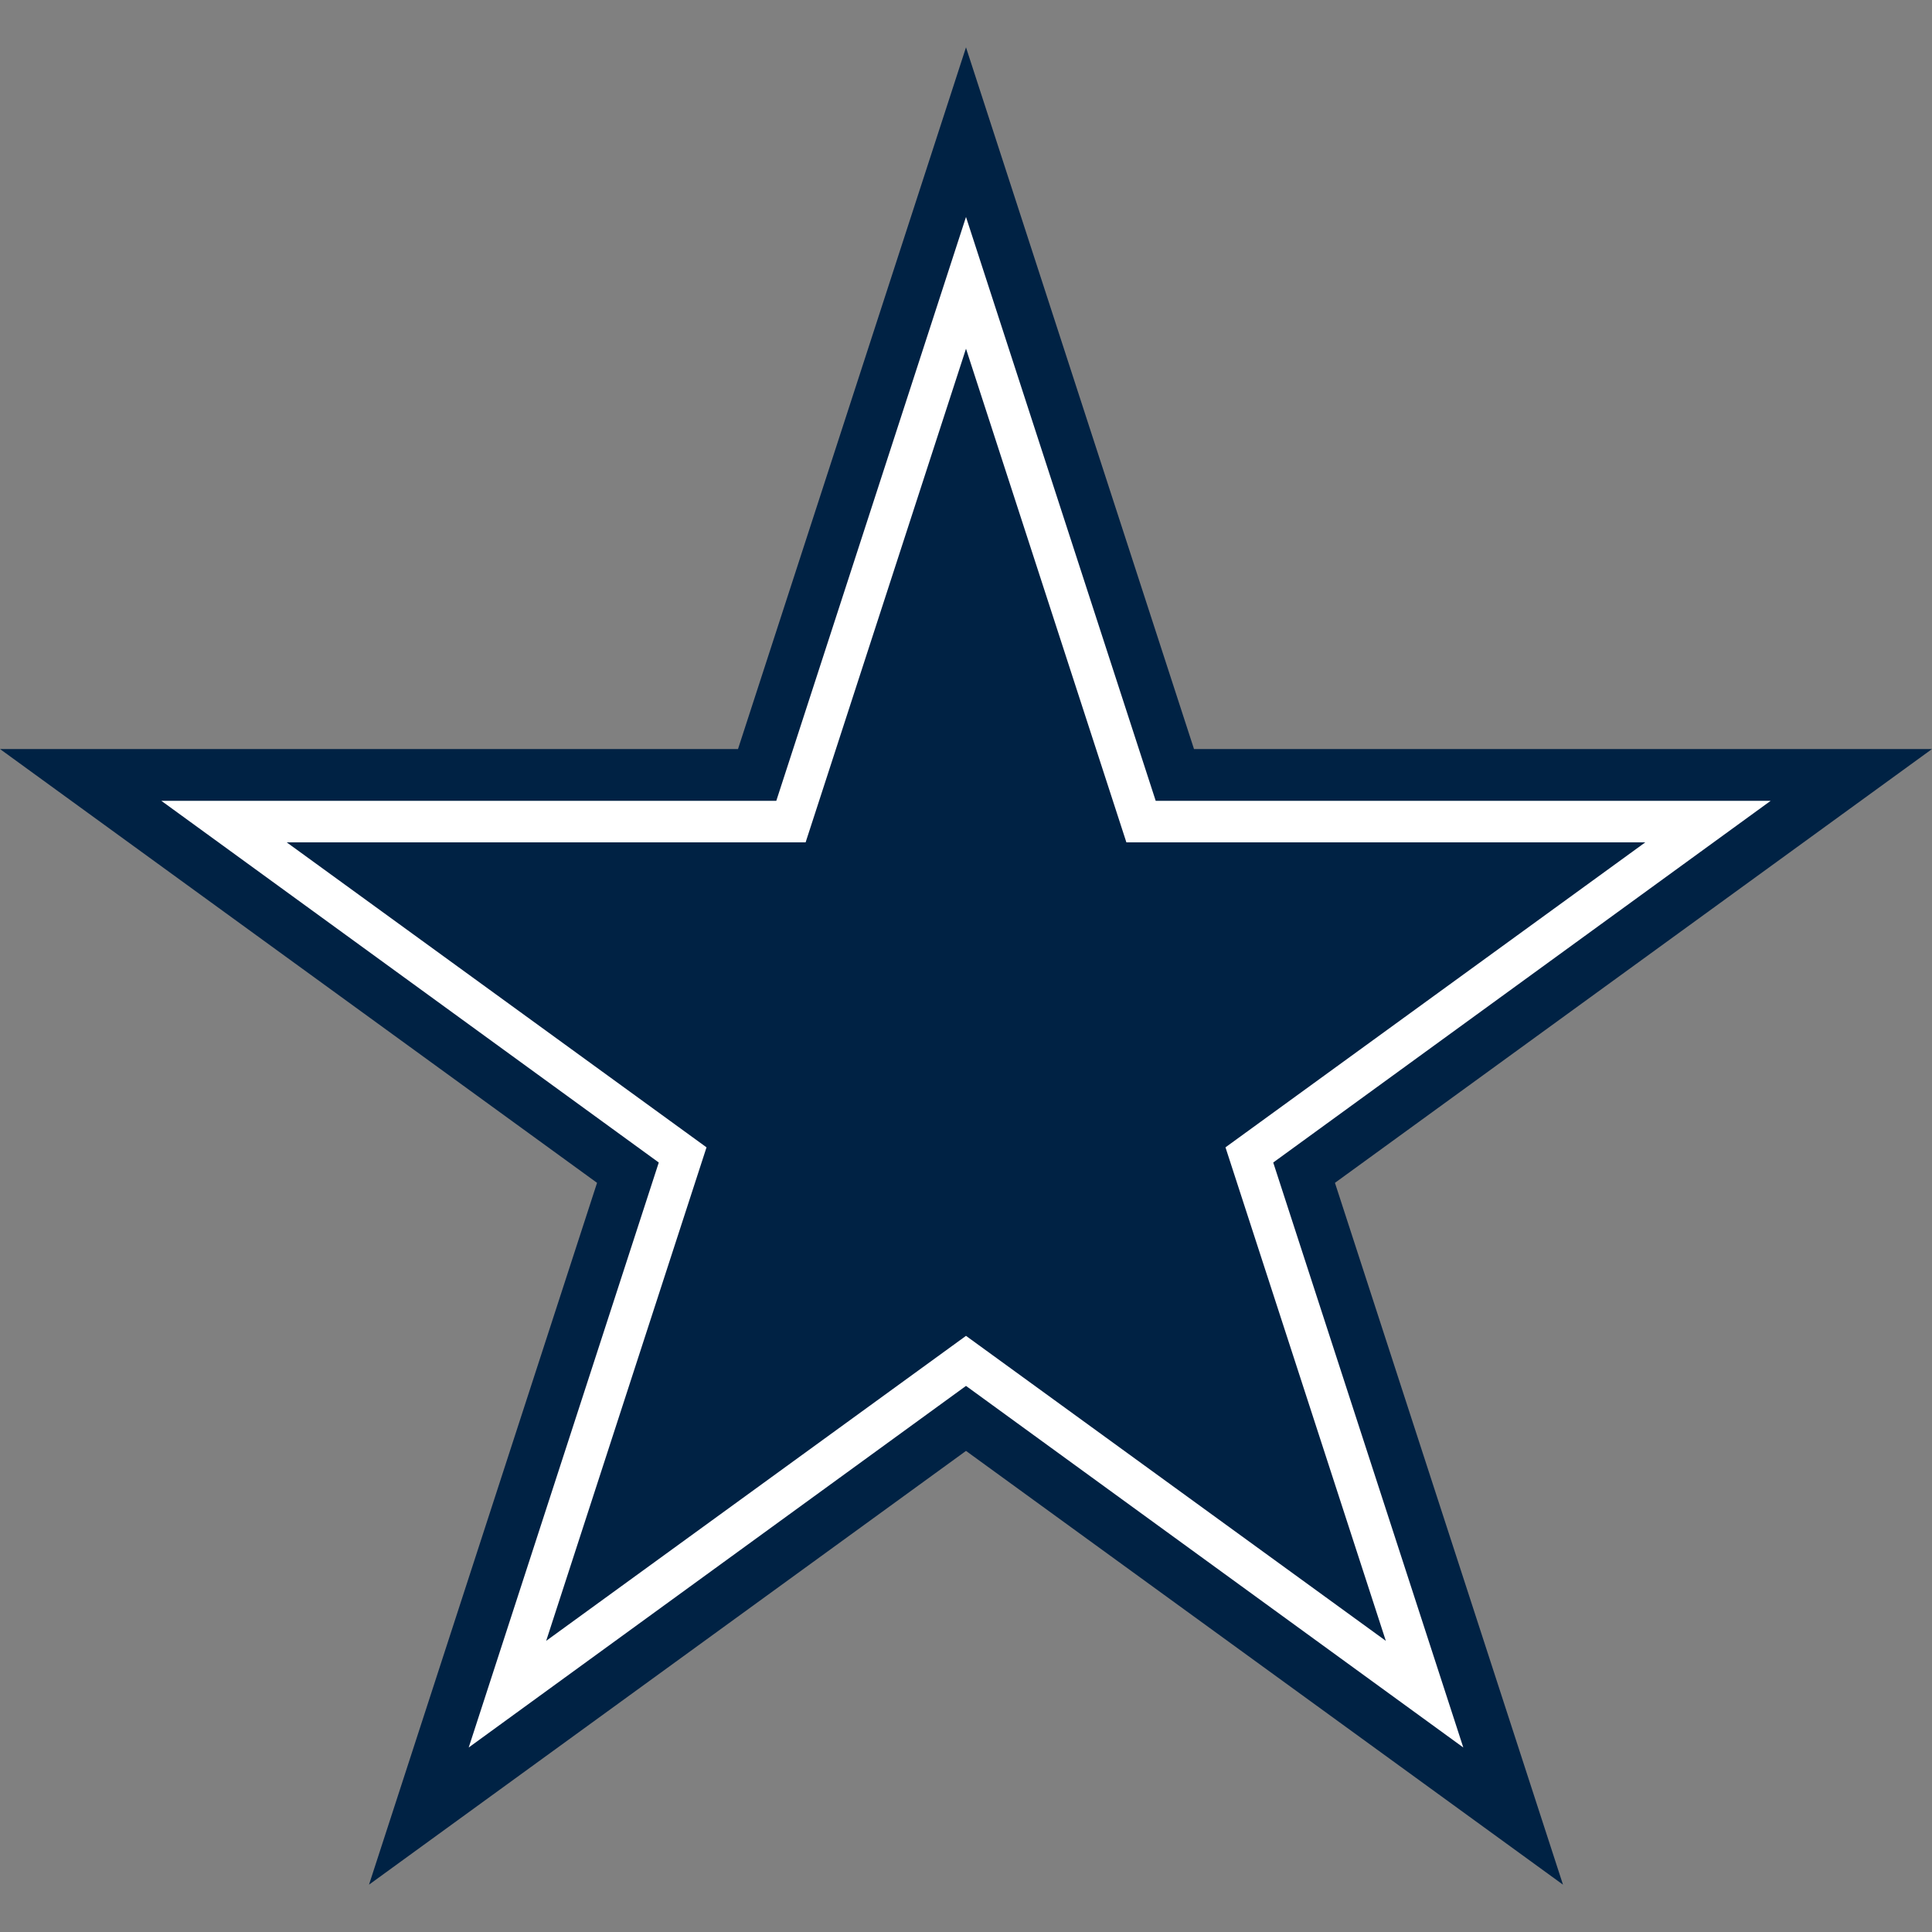
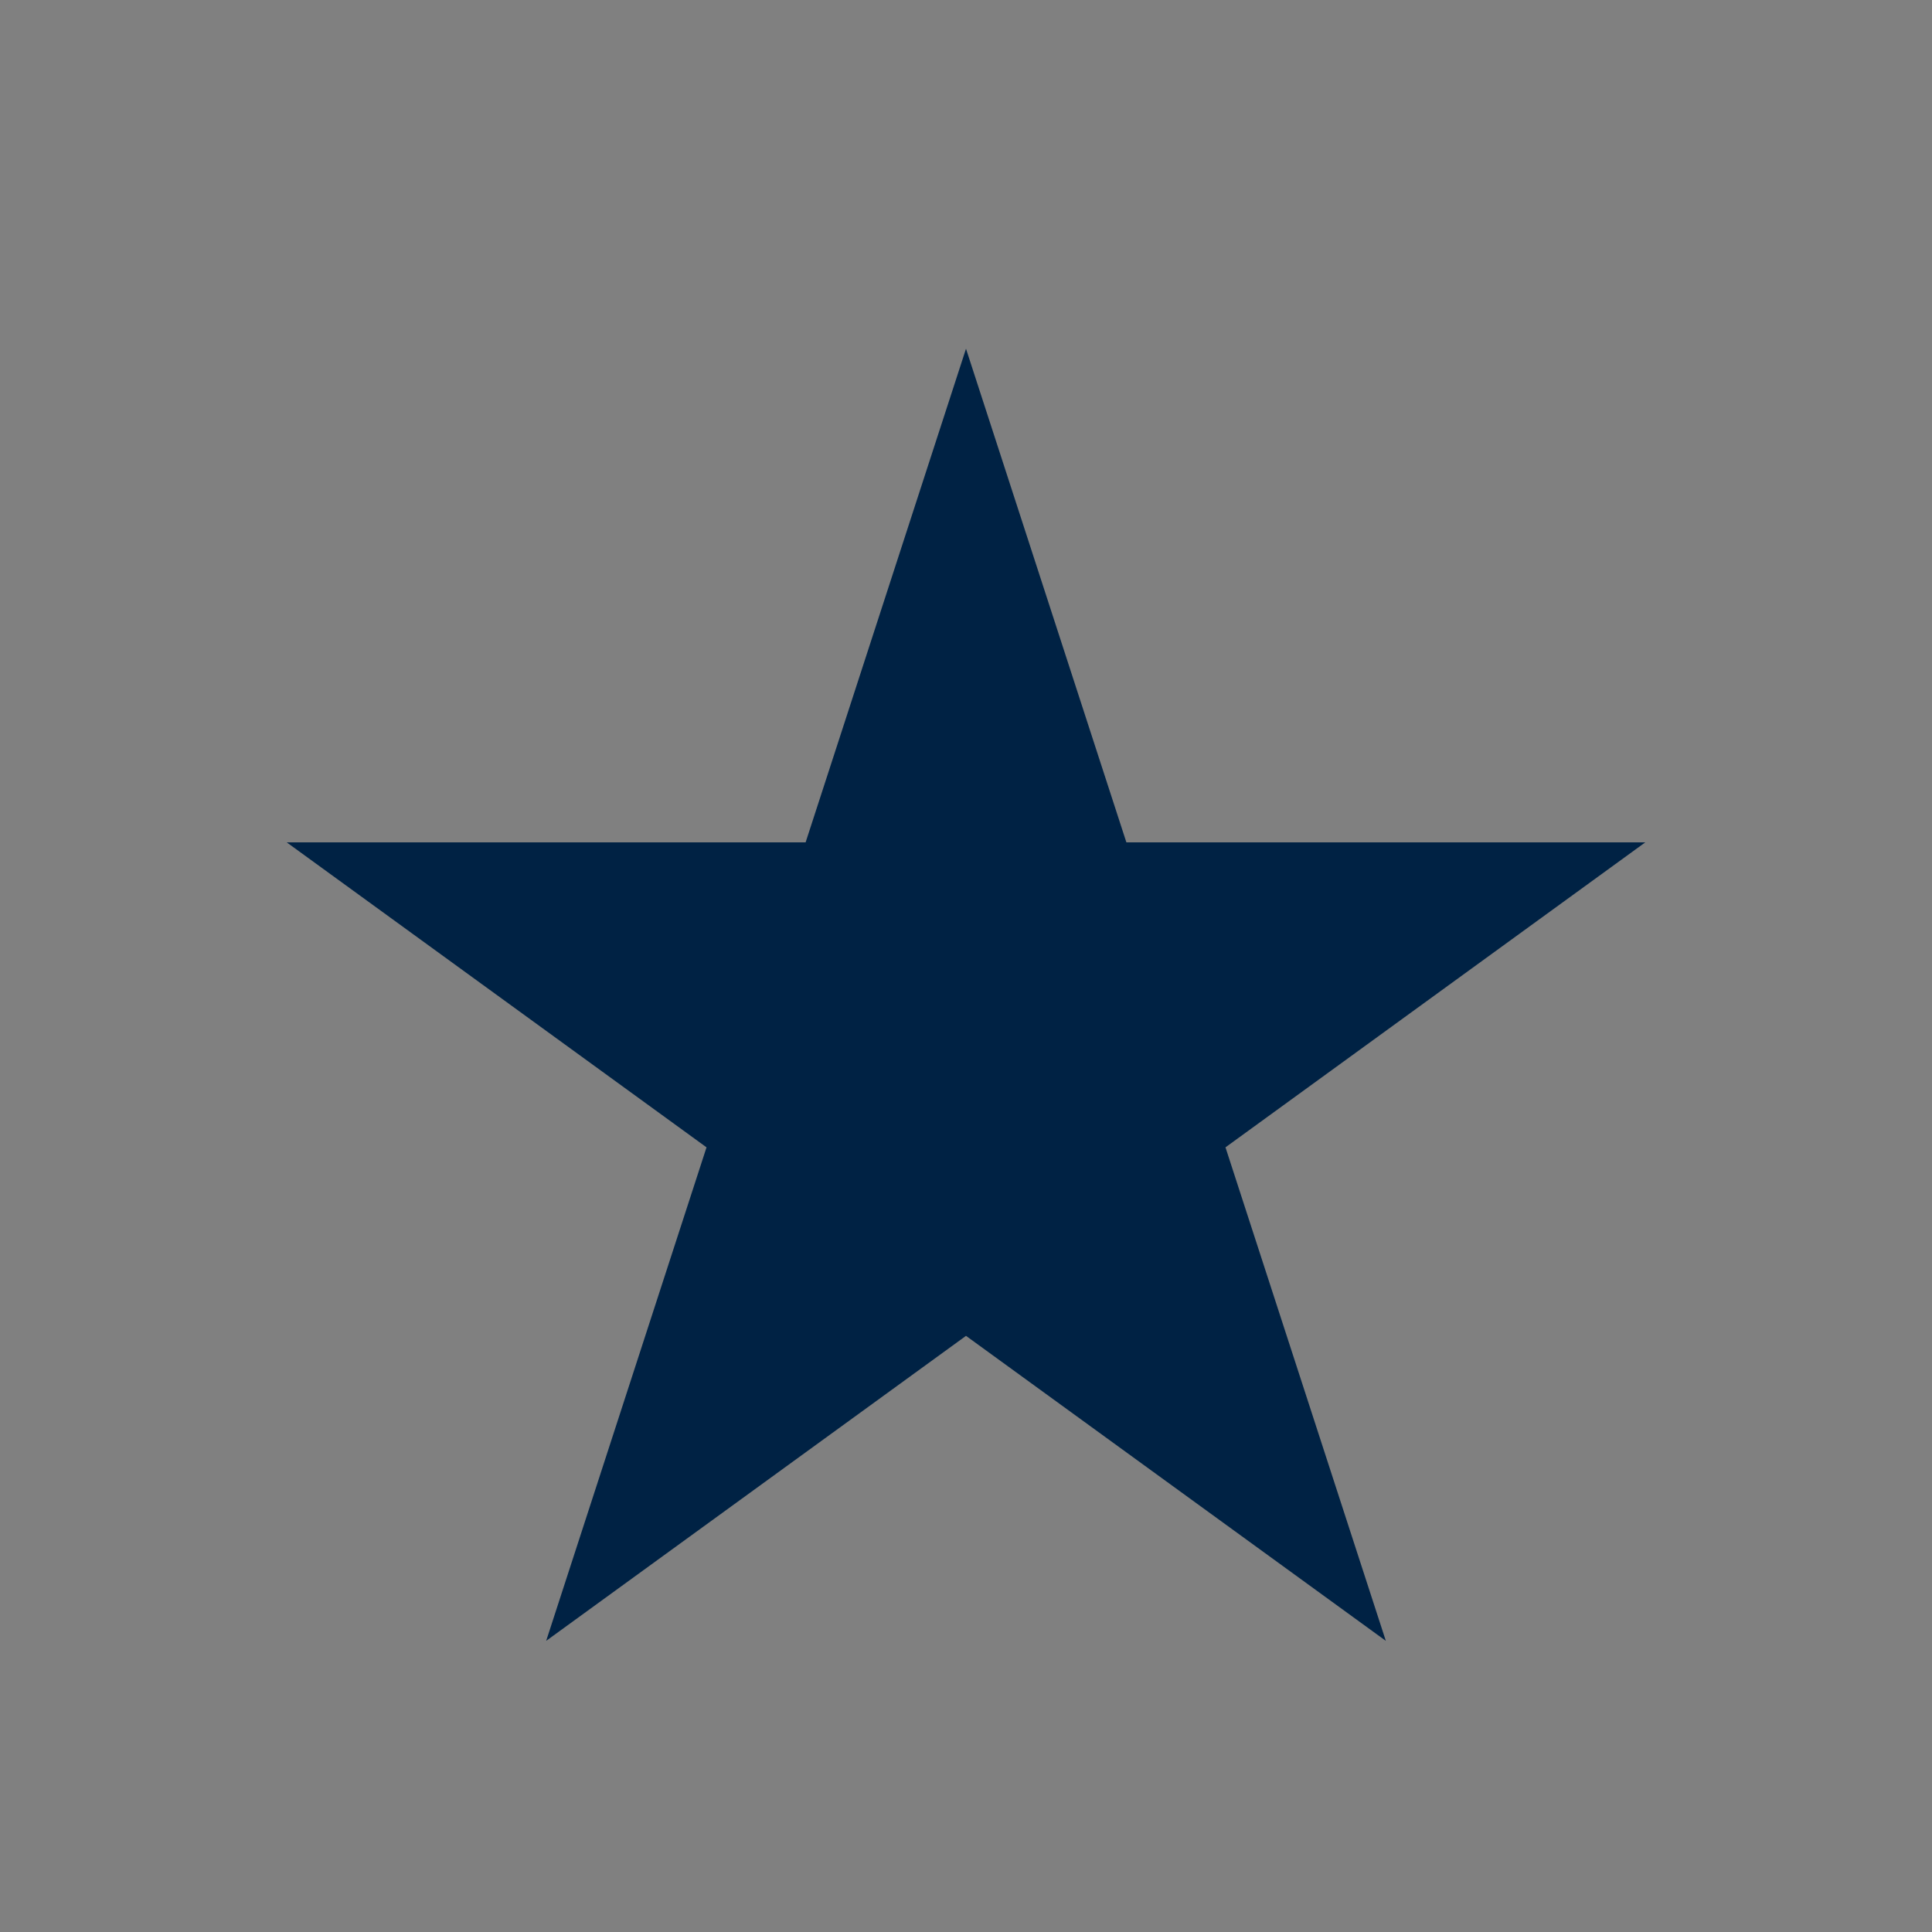
<svg xmlns="http://www.w3.org/2000/svg" id="Layer_1" data-name="Layer 1" viewBox="0 0 100 100">
  <rect x="0" y="0" width="100" height="100" fill="#808080" stroke="none" />
  <defs>
    <style>.cls-1{fill:#024;}.cls-2{fill:#fff;}</style>
  </defs>
-   <path class="cls-1" d="M50,2.45l30.9,95.1L0,38.77H100L19.1,97.55Zm0,0" />
-   <path class="cls-2" d="M50,11.23,75.74,90.45l-67.39-49h83.3l-67.39,49Zm0,0" />
  <path class="cls-1" d="M50,18.05,71.73,84.93,14.84,43.6H85.16L28.27,84.93Zm0,0" />
</svg>